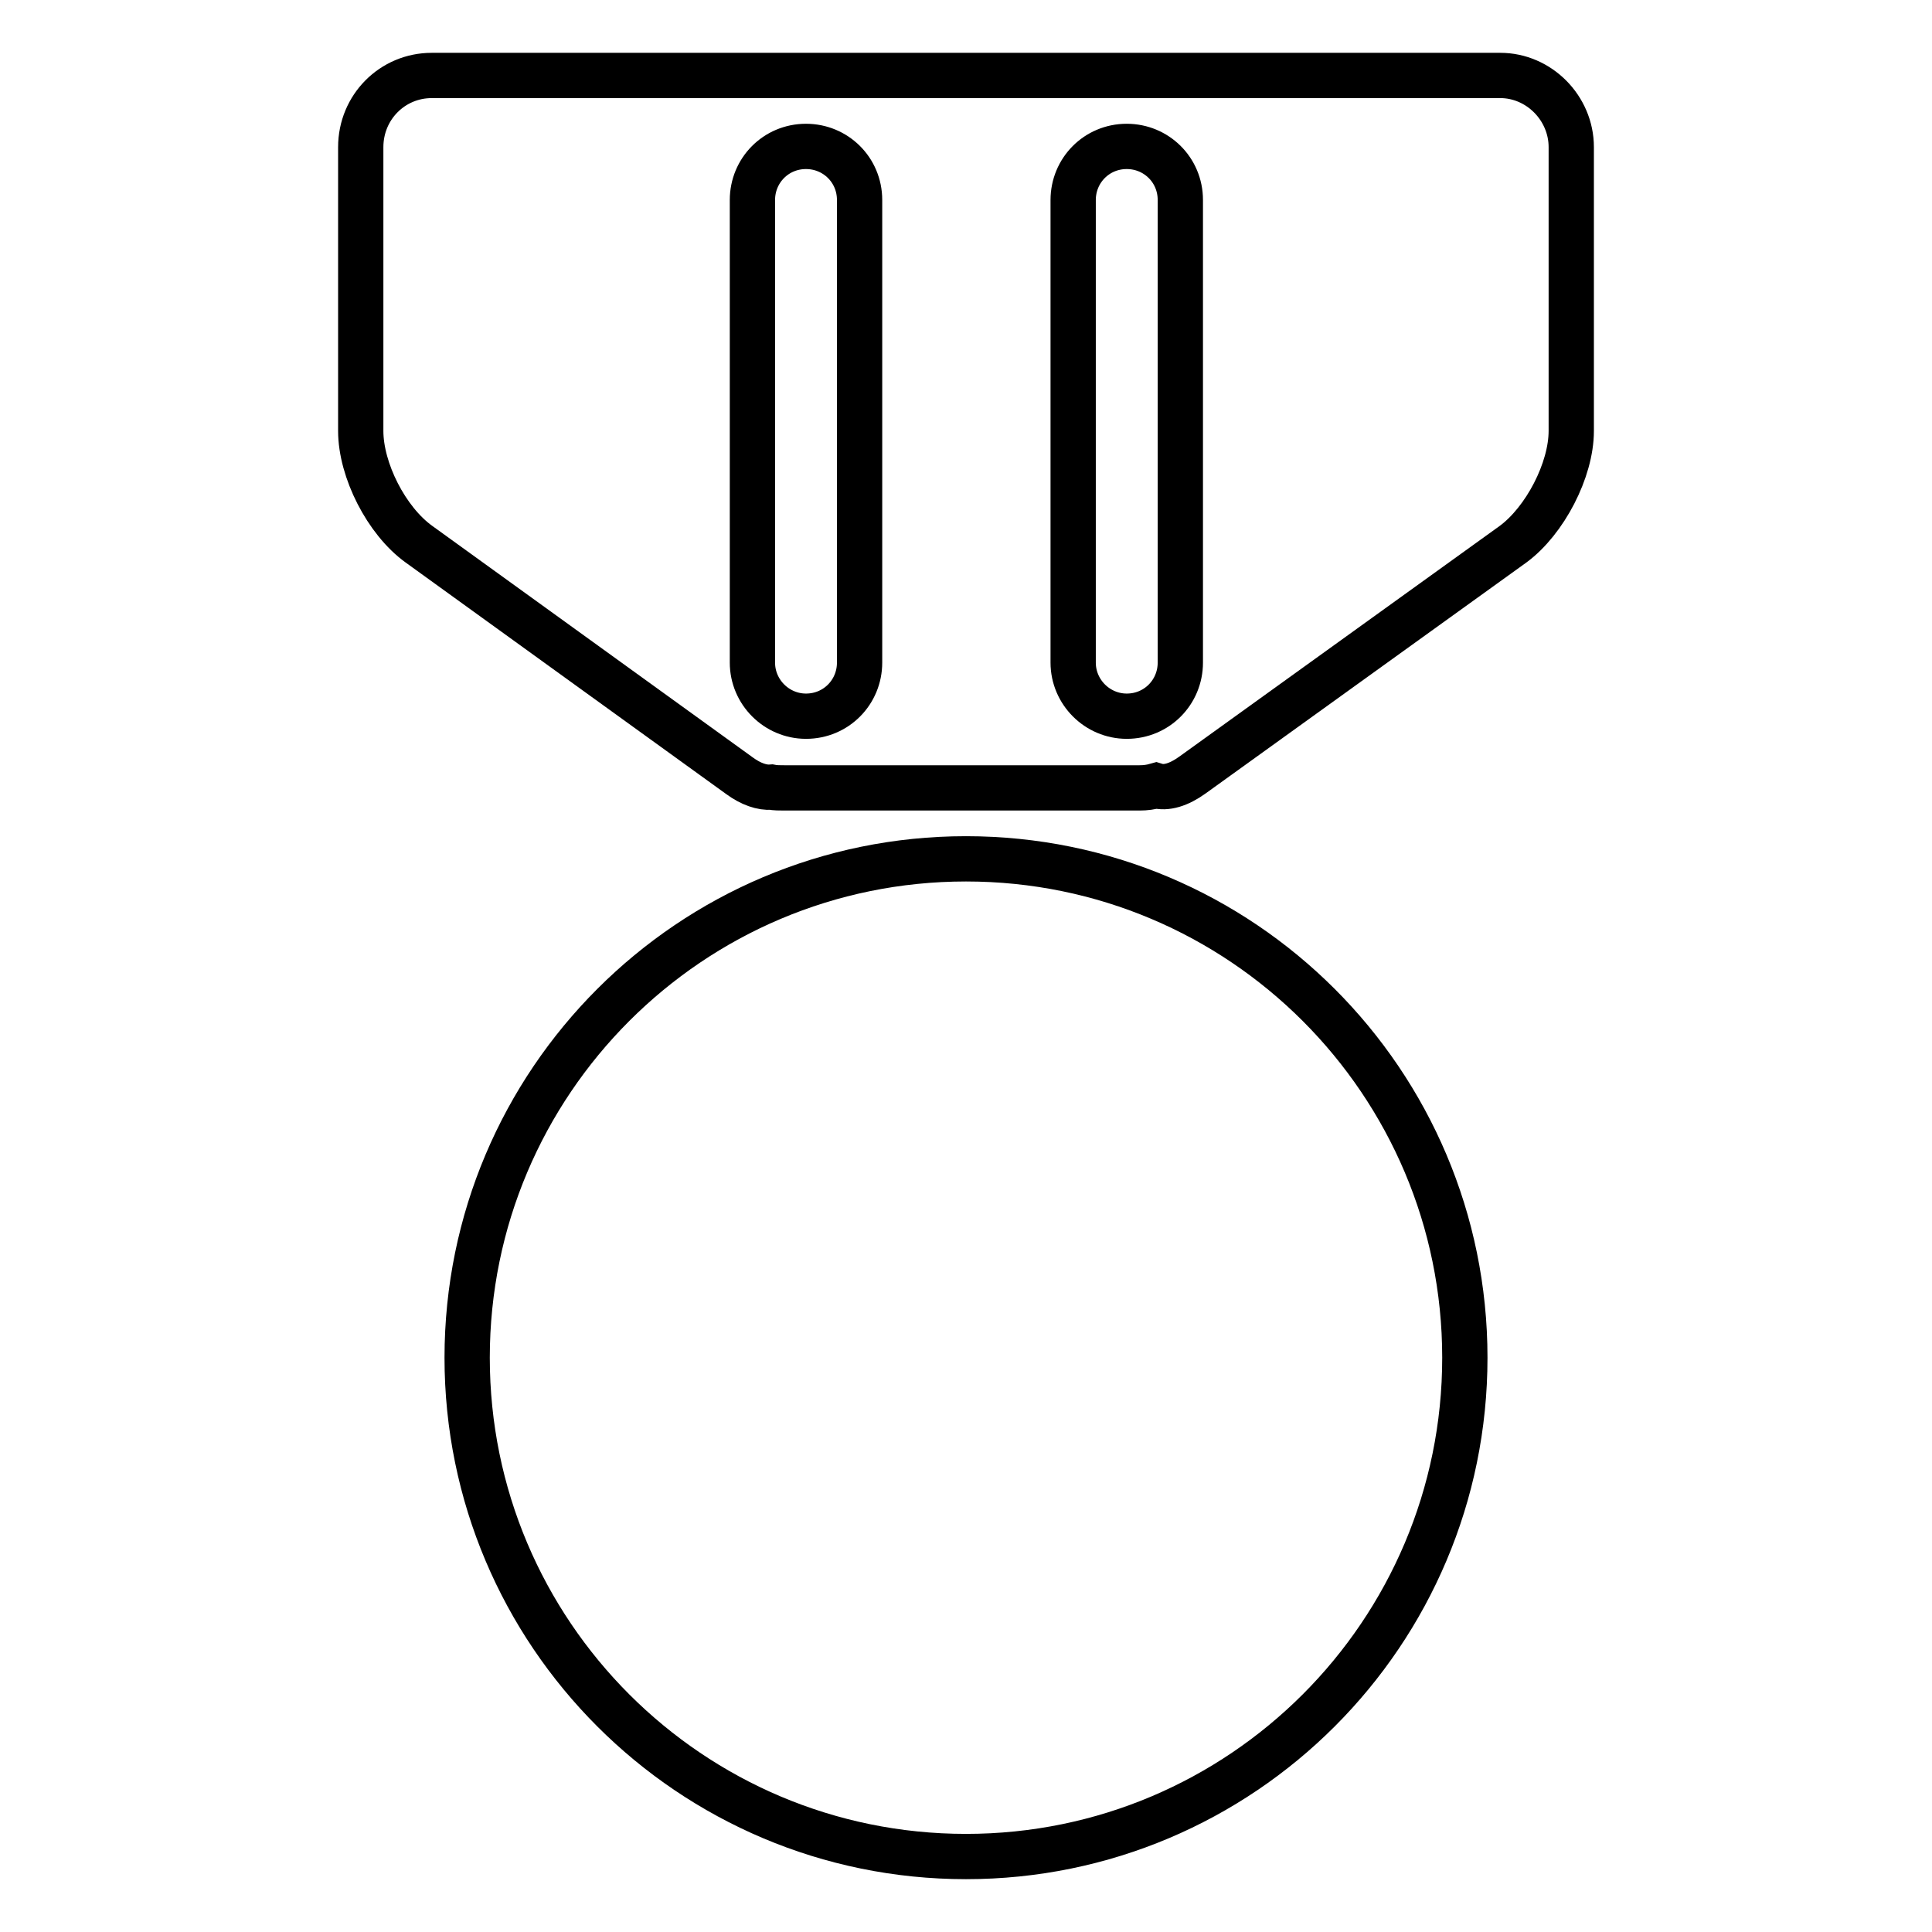
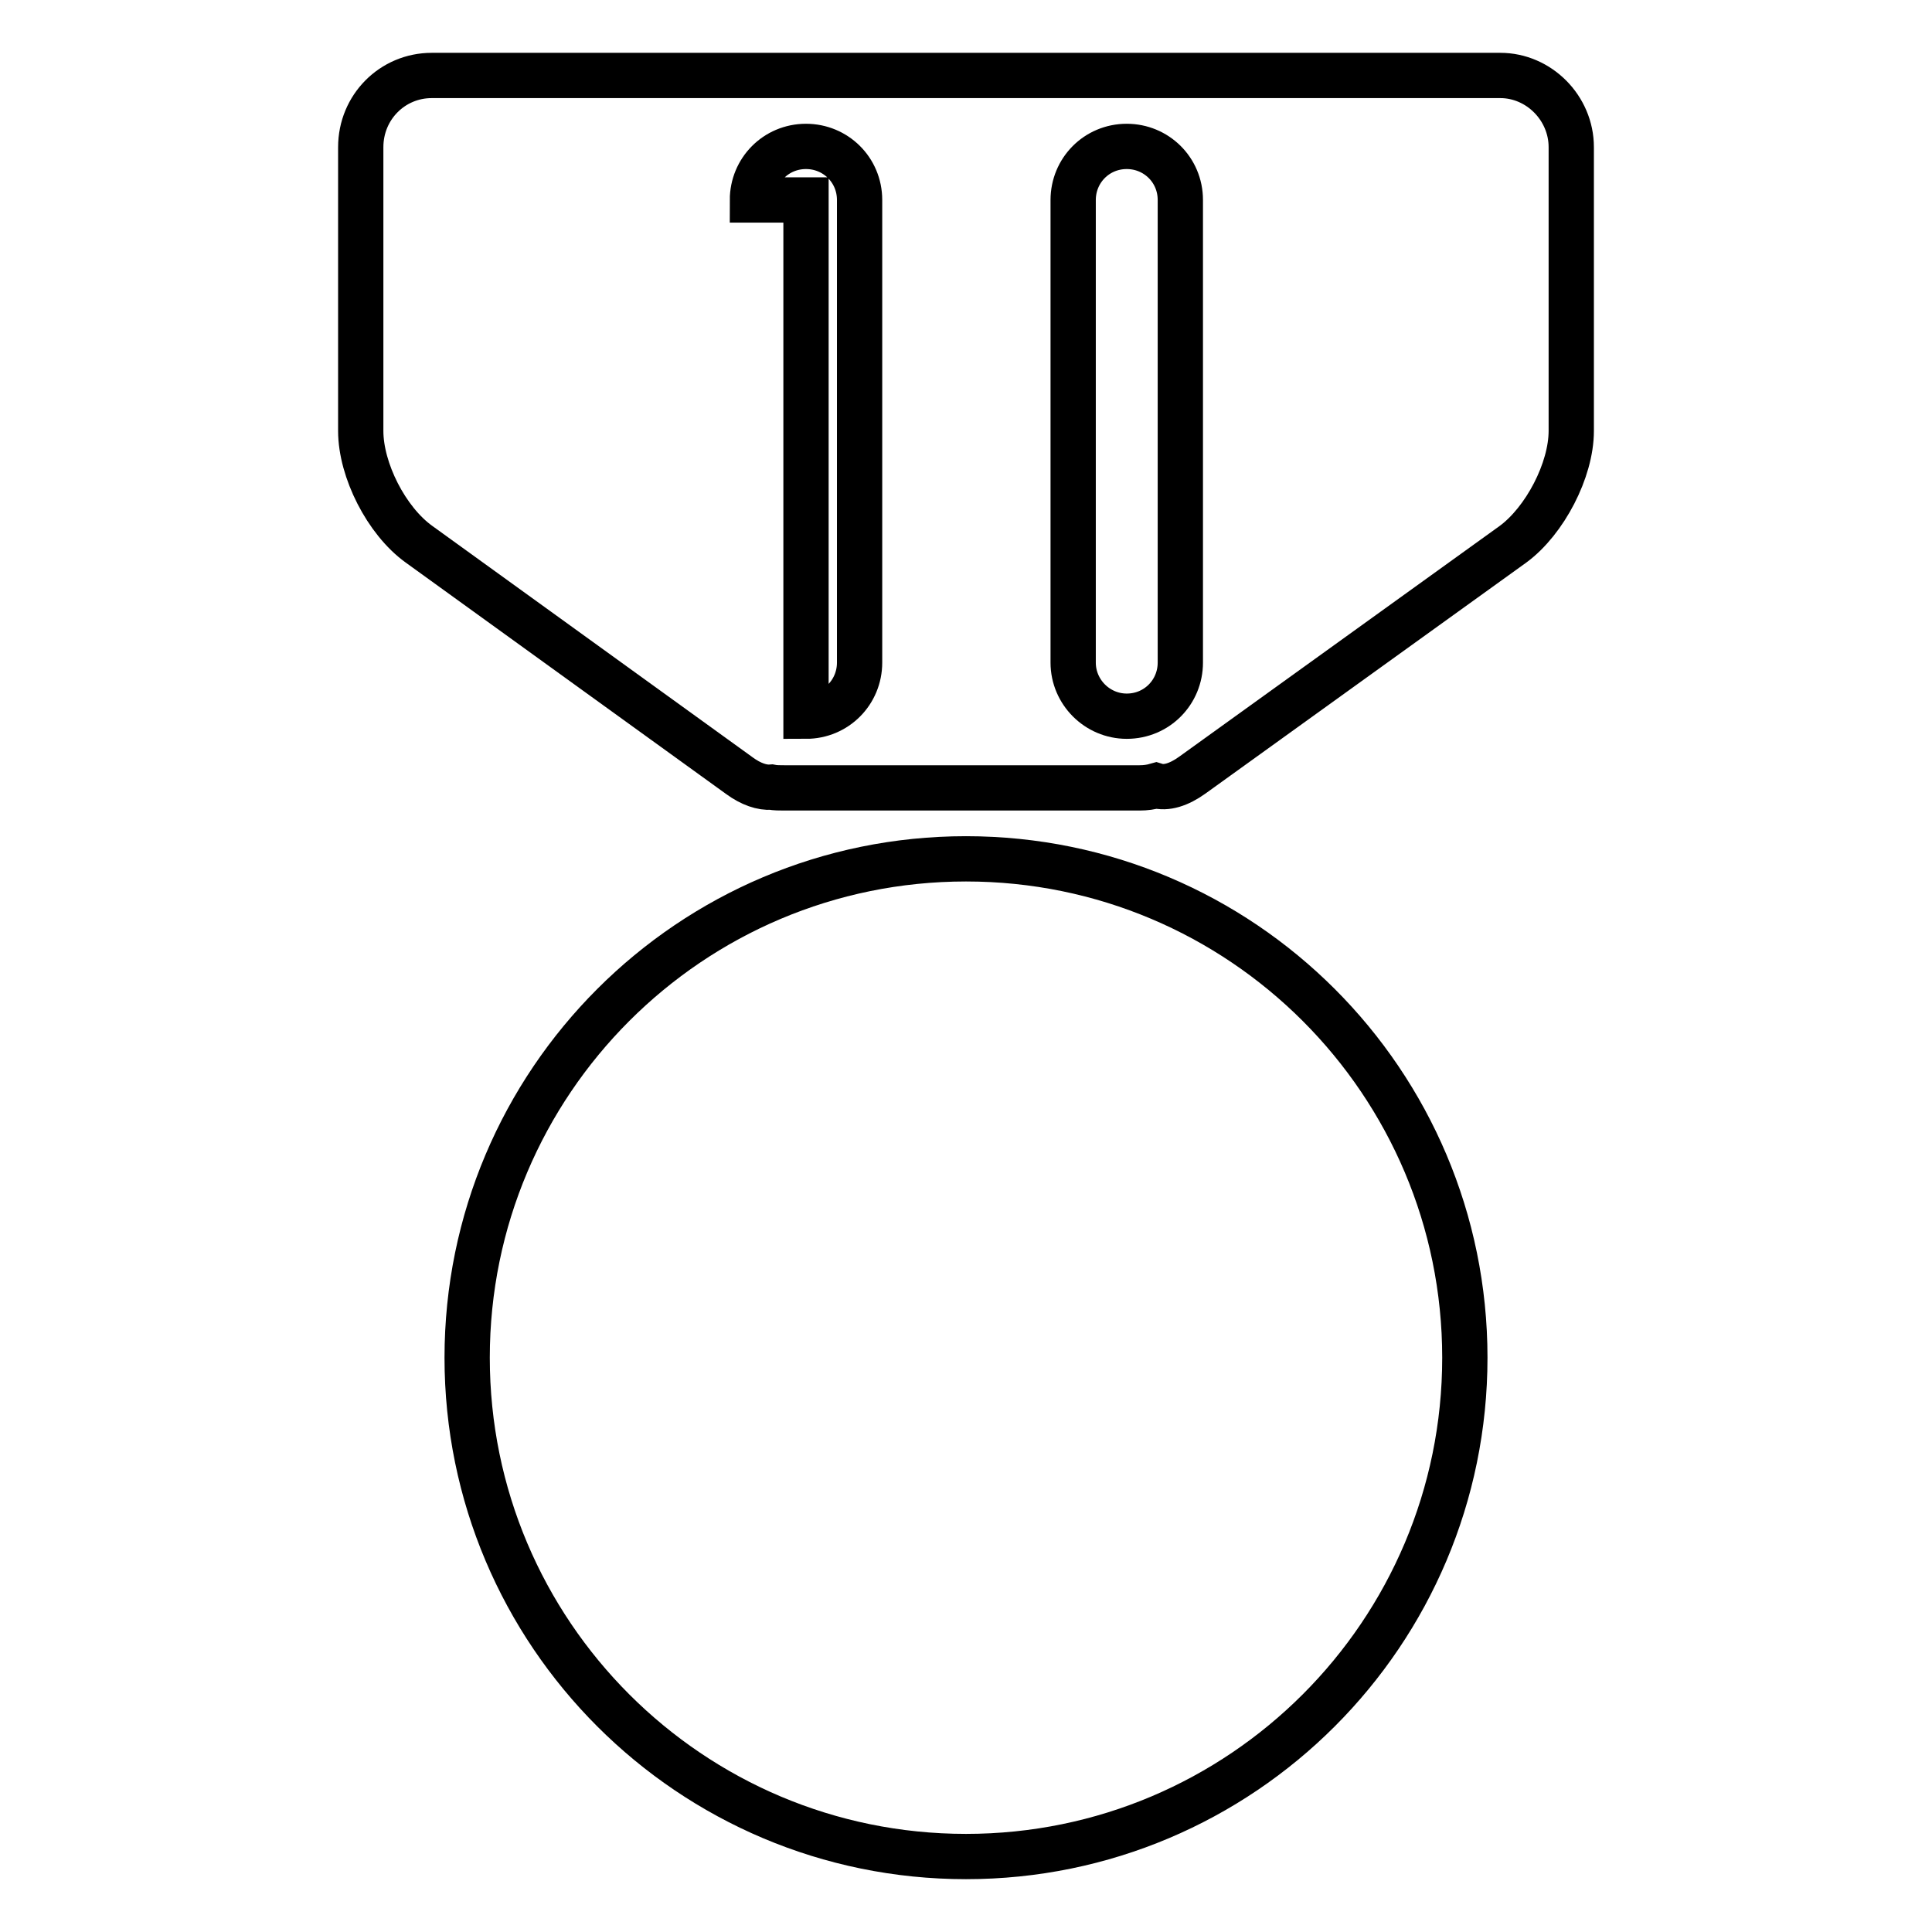
<svg xmlns="http://www.w3.org/2000/svg" version="1.1" x="0px" y="0px" viewBox="0 0 256 256" enable-background="new 0 0 256 256" xml:space="preserve">
  <g>
-     <path stroke-width="6" fill-opacity="0" stroke="#000000" d="M155.4,10H100H57.2c-5.2,0-9.4,4.2-9.4,9.5v37.6c0,5.2,3.4,11.9,7.7,15L98,102.8c1.5,1.1,3,1.6,4.2,1.5 c0.5,0.1,1.1,0.1,1.7,0.1H151c0.8,0,1.5-0.1,2.2-0.3c1.3,0.4,3-0.1,4.8-1.4l42.5-30.6c4.2-3.1,7.7-9.8,7.7-15V19.5 c0-5.2-4.3-9.5-9.4-9.5H155.4L155.4,10z M142.2,26.5c0-3.9,3.1-7.1,7.1-7.1c3.9,0,7.1,3.1,7.1,7.1v61.3c0,3.9-3.1,7.1-7.1,7.1 c-3.9,0-7.1-3.2-7.1-7.1V26.5z M99.7,26.5c0-3.9,3.1-7.1,7.1-7.1c3.9,0,7.1,3.1,7.1,7.1v61.3c0,3.9-3.1,7.1-7.1,7.1 c-3.9,0-7.1-3.2-7.1-7.1V26.5z M128,246c36.5,0,66.1-29.6,66.1-66.1s-29.6-66.1-66.1-66.1s-66.1,29.6-66.1,66.1S91.5,246,128,246z" />
+     <path stroke-width="6" fill-opacity="0" stroke="#000000" d="M155.4,10H100H57.2c-5.2,0-9.4,4.2-9.4,9.5v37.6c0,5.2,3.4,11.9,7.7,15L98,102.8c1.5,1.1,3,1.6,4.2,1.5 c0.5,0.1,1.1,0.1,1.7,0.1H151c0.8,0,1.5-0.1,2.2-0.3c1.3,0.4,3-0.1,4.8-1.4l42.5-30.6c4.2-3.1,7.7-9.8,7.7-15V19.5 c0-5.2-4.3-9.5-9.4-9.5H155.4L155.4,10z M142.2,26.5c0-3.9,3.1-7.1,7.1-7.1c3.9,0,7.1,3.1,7.1,7.1v61.3c0,3.9-3.1,7.1-7.1,7.1 c-3.9,0-7.1-3.2-7.1-7.1V26.5z M99.7,26.5c0-3.9,3.1-7.1,7.1-7.1c3.9,0,7.1,3.1,7.1,7.1v61.3c0,3.9-3.1,7.1-7.1,7.1 V26.5z M128,246c36.5,0,66.1-29.6,66.1-66.1s-29.6-66.1-66.1-66.1s-66.1,29.6-66.1,66.1S91.5,246,128,246z" />
  </g>
</svg>